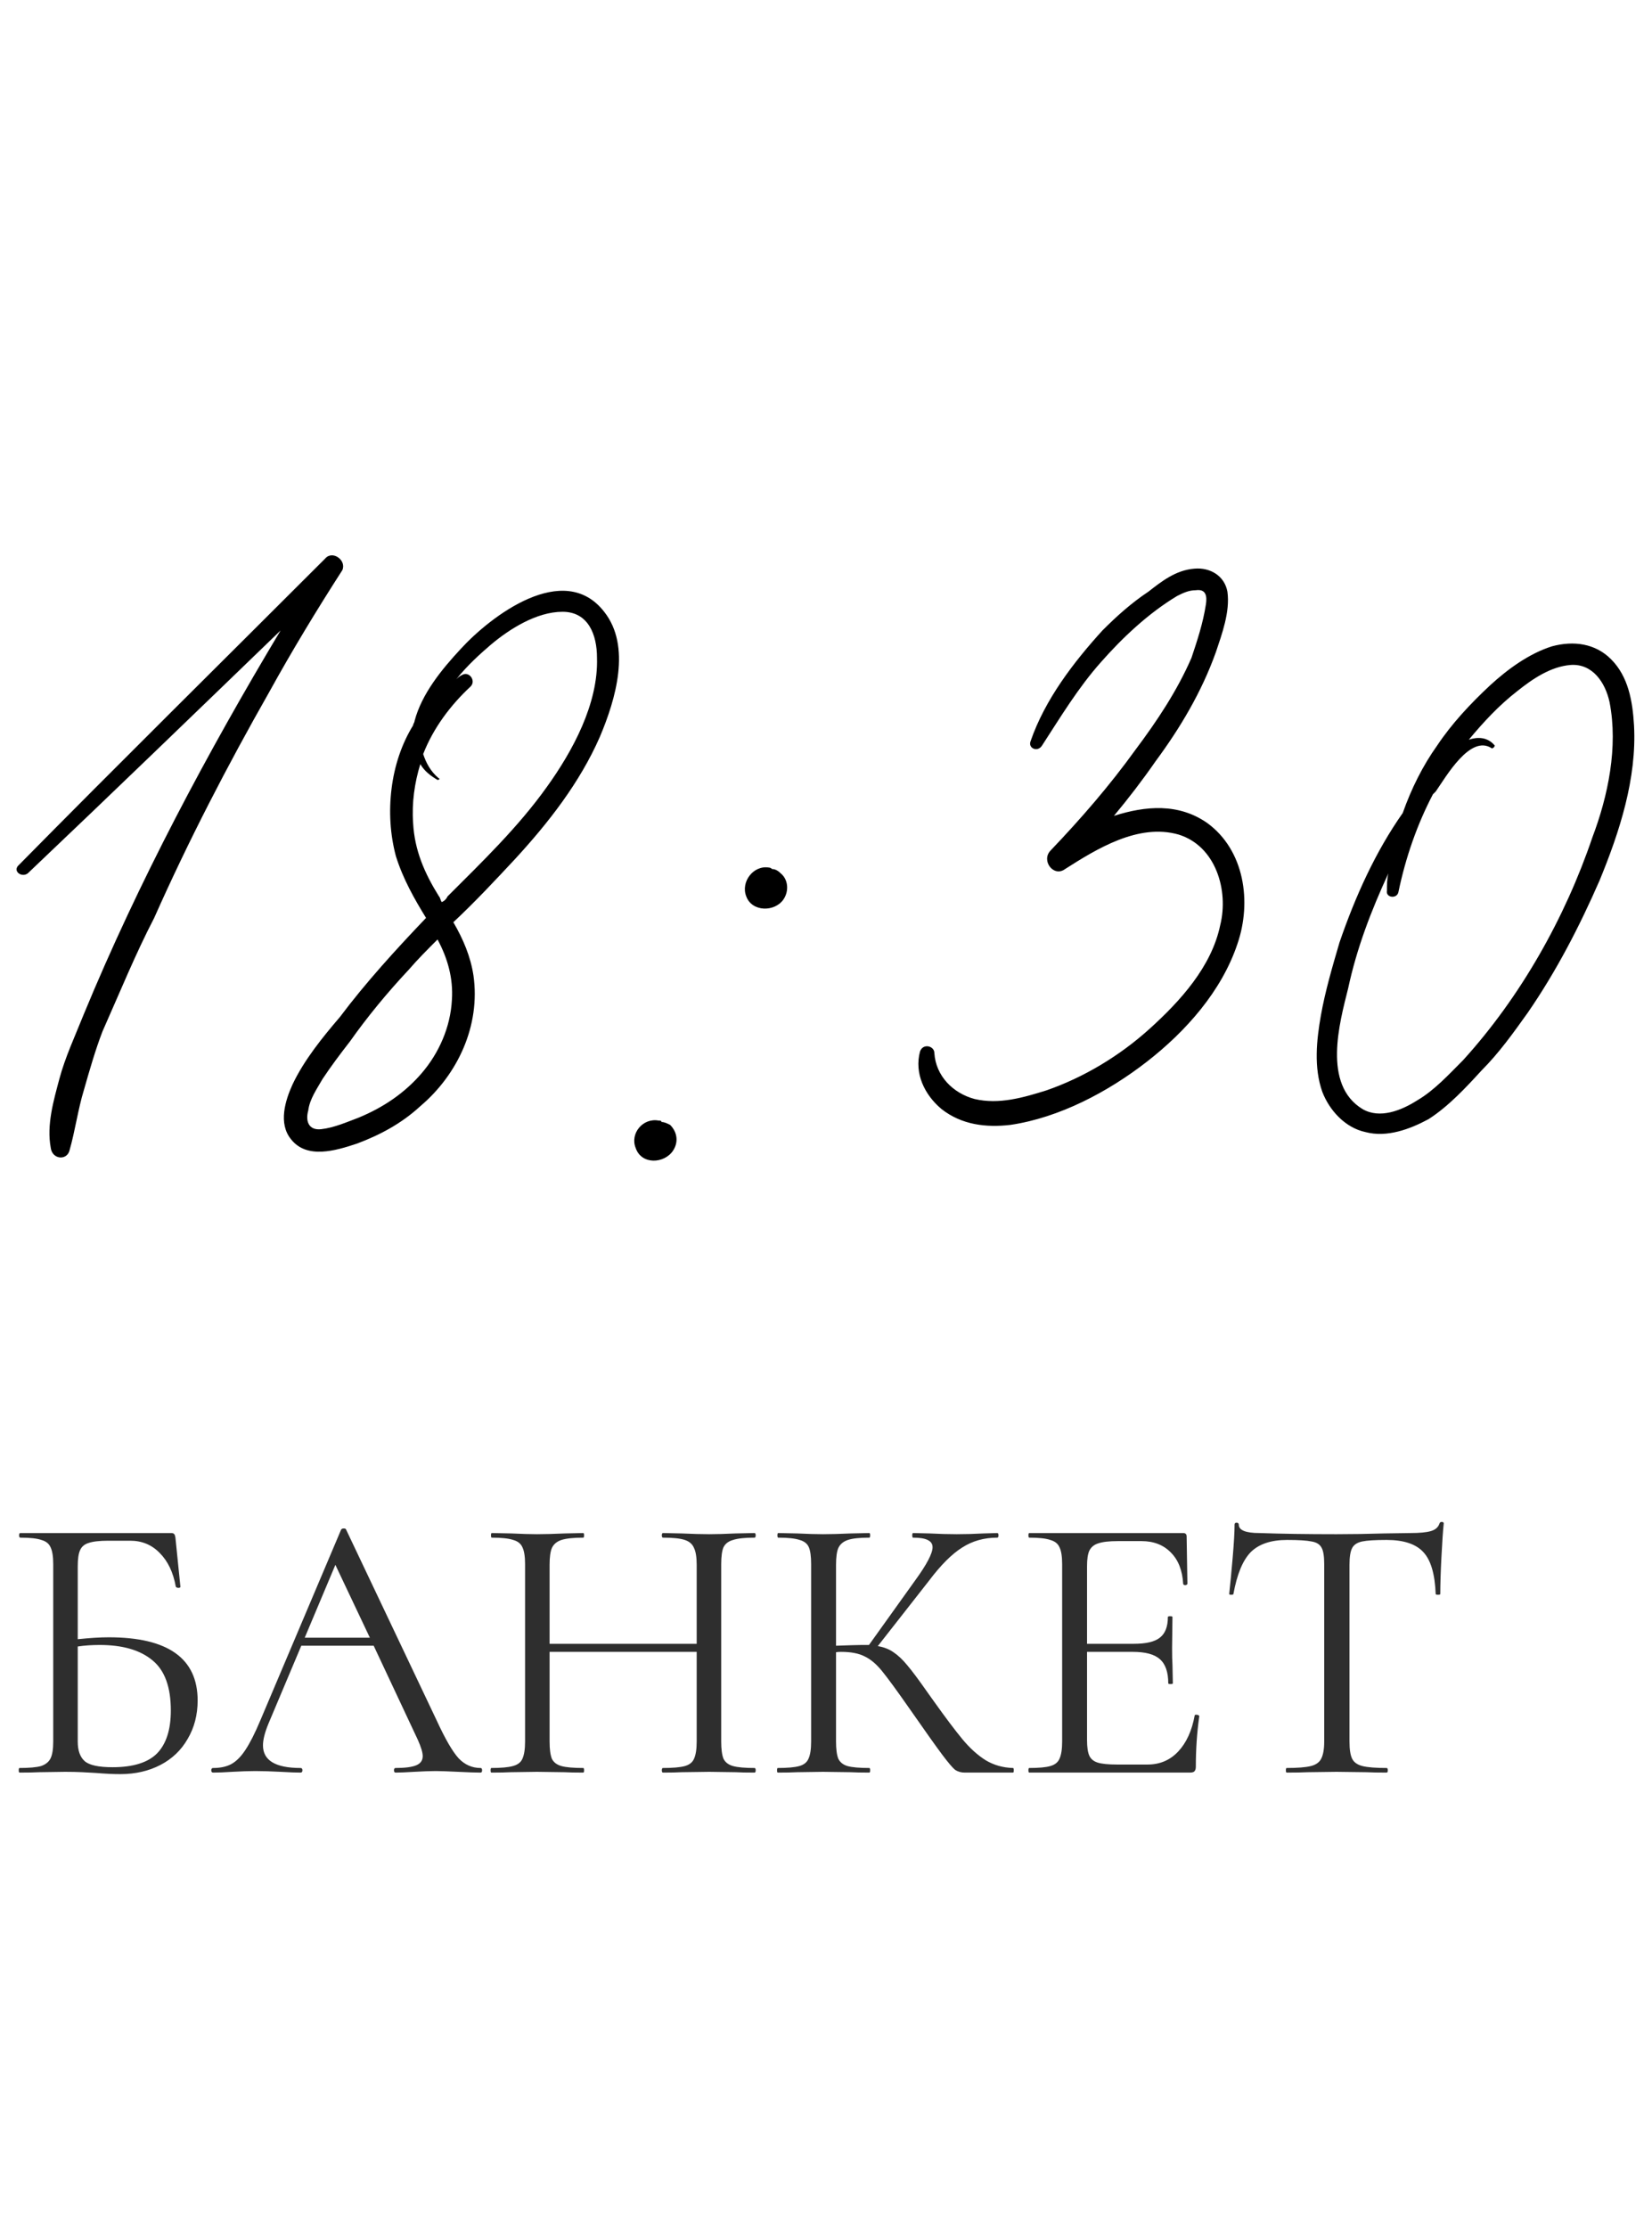
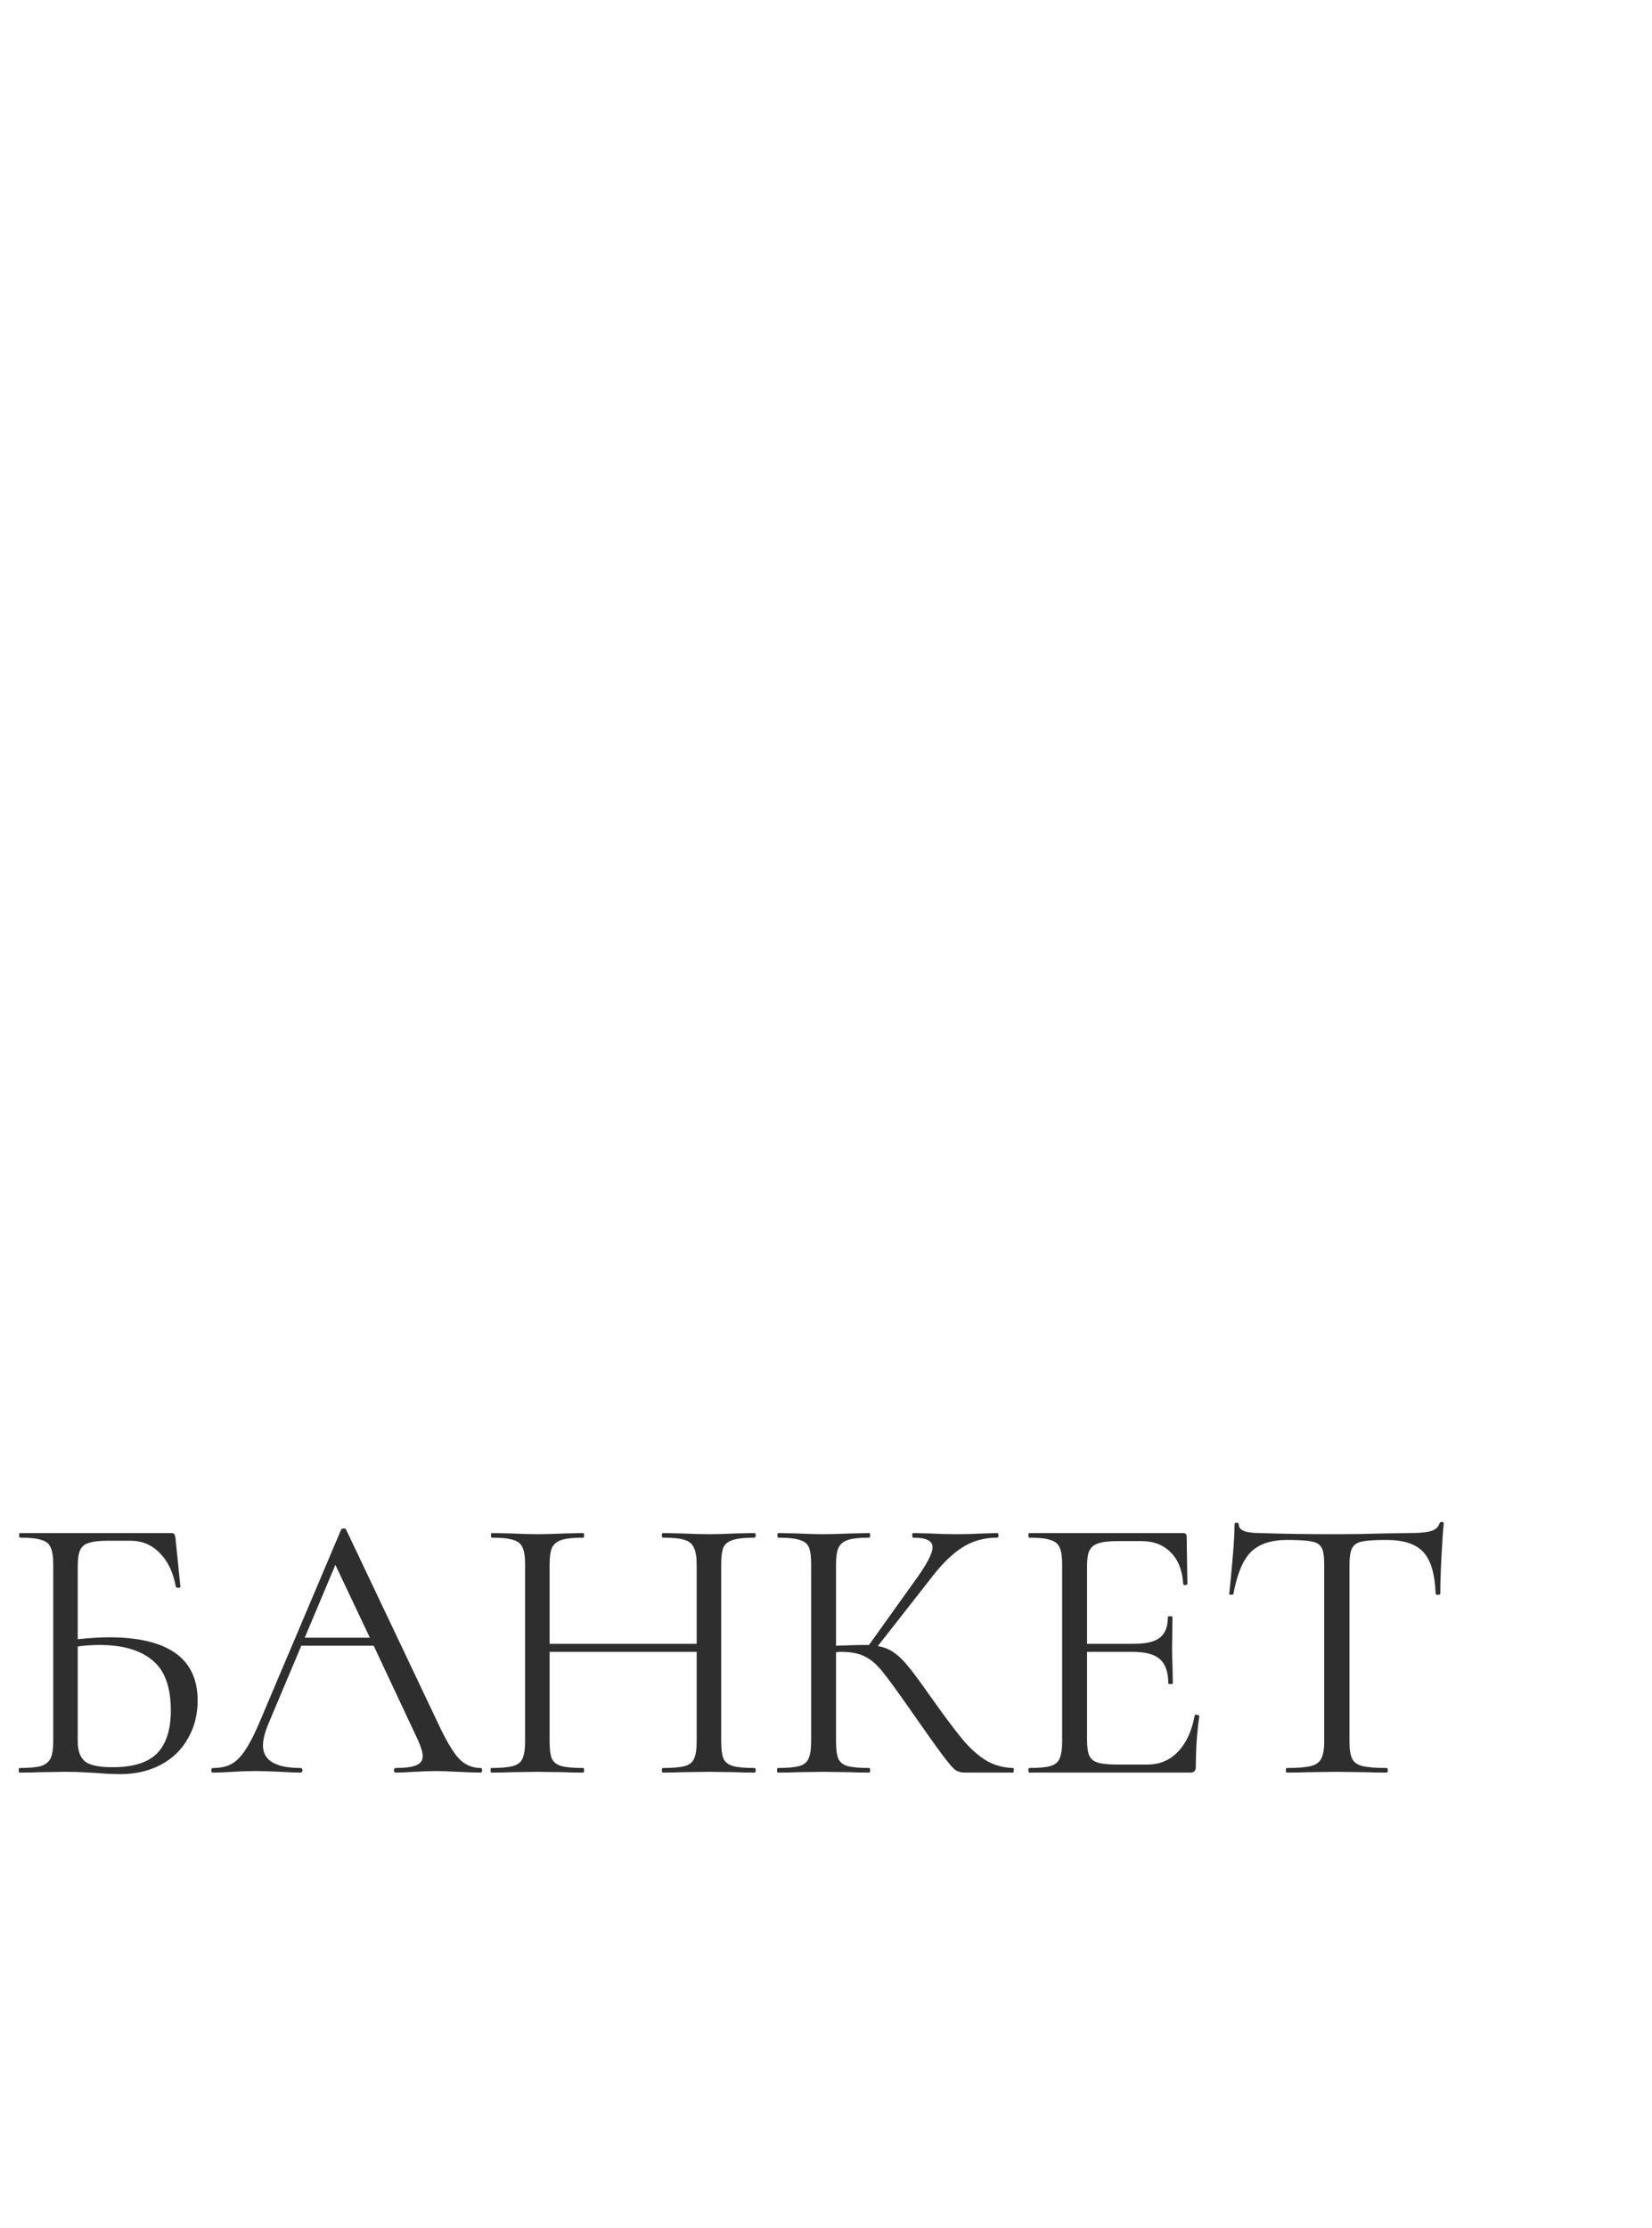
<svg xmlns="http://www.w3.org/2000/svg" width="69" height="93" viewBox="0 0 69 93" fill="none">
  <path d="M4.543 68.352C7.017 68.352 8.255 69.232 8.255 70.992C8.255 71.589 8.116 72.123 7.839 72.592C7.572 73.061 7.193 73.424 6.703 73.68C6.212 73.936 5.652 74.064 5.023 74.064C4.735 74.064 4.399 74.048 4.015 74.016C3.855 74.005 3.663 73.995 3.439 73.984C3.215 73.973 2.975 73.968 2.719 73.968L1.631 73.984C1.439 73.995 1.167 74 0.815 74C0.793 74 0.783 73.968 0.783 73.904C0.783 73.84 0.793 73.808 0.815 73.808C1.22 73.808 1.519 73.781 1.711 73.728C1.903 73.664 2.036 73.557 2.111 73.408C2.185 73.259 2.223 73.024 2.223 72.704V65.296C2.223 64.976 2.185 64.741 2.111 64.592C2.047 64.443 1.919 64.341 1.727 64.288C1.545 64.224 1.252 64.192 0.847 64.192C0.815 64.192 0.799 64.16 0.799 64.096C0.799 64.032 0.815 64 0.847 64H7.151C7.215 64 7.257 64.016 7.279 64.048C7.3 64.069 7.316 64.117 7.327 64.192L7.535 66.24C7.535 66.272 7.508 66.288 7.455 66.288C7.401 66.288 7.364 66.272 7.343 66.24C7.236 65.643 7.012 65.173 6.671 64.832C6.34 64.491 5.929 64.32 5.439 64.32H4.527C4.153 64.32 3.876 64.352 3.695 64.416C3.524 64.469 3.407 64.571 3.343 64.72C3.279 64.859 3.247 65.083 3.247 65.392V68.432C3.748 68.379 4.18 68.352 4.543 68.352ZM4.703 73.776C5.556 73.776 6.175 73.584 6.559 73.2C6.943 72.805 7.135 72.208 7.135 71.408C7.135 70.427 6.879 69.728 6.367 69.312C5.855 68.885 5.119 68.672 4.159 68.672C3.839 68.672 3.535 68.693 3.247 68.736V72.704C3.247 73.077 3.343 73.349 3.535 73.52C3.727 73.691 4.116 73.776 4.703 73.776ZM20.072 73.808C20.115 73.808 20.136 73.84 20.136 73.904C20.136 73.968 20.115 74 20.072 74C19.87 74 19.555 73.989 19.128 73.968C18.702 73.947 18.392 73.936 18.2 73.936C17.966 73.936 17.667 73.947 17.304 73.968C16.963 73.989 16.702 74 16.52 74C16.478 74 16.456 73.968 16.456 73.904C16.456 73.84 16.478 73.808 16.52 73.808C16.915 73.808 17.203 73.771 17.384 73.696C17.566 73.621 17.656 73.493 17.656 73.312C17.656 73.163 17.587 72.933 17.448 72.624L15.608 68.704H12.584L11.208 71.968C11.059 72.331 10.984 72.629 10.984 72.864C10.984 73.493 11.507 73.808 12.552 73.808C12.606 73.808 12.632 73.84 12.632 73.904C12.632 73.968 12.606 74 12.552 74C12.36 74 12.083 73.989 11.72 73.968C11.315 73.947 10.963 73.936 10.664 73.936C10.387 73.936 10.067 73.947 9.704 73.968C9.384 73.989 9.118 74 8.904 74C8.851 74 8.824 73.968 8.824 73.904C8.824 73.84 8.851 73.808 8.904 73.808C9.203 73.808 9.454 73.755 9.656 73.648C9.87 73.531 10.067 73.333 10.248 73.056C10.44 72.768 10.648 72.357 10.872 71.824L14.248 63.856C14.27 63.824 14.307 63.808 14.36 63.808C14.414 63.808 14.446 63.824 14.456 63.856L18.232 71.808C18.595 72.597 18.904 73.131 19.16 73.408C19.416 73.675 19.72 73.808 20.072 73.808ZM12.728 68.368H15.448L14.008 65.328L12.728 68.368ZM31.515 73.808C31.547 73.808 31.563 73.84 31.563 73.904C31.563 73.968 31.547 74 31.515 74C31.184 74 30.923 73.995 30.731 73.984L29.627 73.968L28.459 73.984C28.267 73.995 28.011 74 27.691 74C27.659 74 27.643 73.968 27.643 73.904C27.643 73.84 27.659 73.808 27.691 73.808C28.107 73.808 28.411 73.781 28.603 73.728C28.795 73.675 28.923 73.573 28.987 73.424C29.061 73.264 29.099 73.024 29.099 72.704V68.96H22.955V72.704C22.955 73.024 22.987 73.264 23.051 73.424C23.125 73.573 23.259 73.675 23.451 73.728C23.643 73.781 23.947 73.808 24.363 73.808C24.384 73.808 24.395 73.84 24.395 73.904C24.395 73.968 24.384 74 24.363 74C24.032 74 23.771 73.995 23.579 73.984L22.427 73.968L21.323 73.984C21.131 73.995 20.864 74 20.523 74C20.502 74 20.491 73.968 20.491 73.904C20.491 73.84 20.502 73.808 20.523 73.808C20.928 73.808 21.227 73.781 21.419 73.728C21.622 73.675 21.755 73.573 21.819 73.424C21.893 73.264 21.931 73.024 21.931 72.704V65.296C21.931 64.976 21.893 64.741 21.819 64.592C21.755 64.443 21.627 64.341 21.435 64.288C21.243 64.224 20.944 64.192 20.539 64.192C20.517 64.192 20.507 64.16 20.507 64.096C20.507 64.032 20.517 64 20.539 64L21.355 64.016C21.803 64.037 22.16 64.048 22.427 64.048C22.736 64.048 23.125 64.037 23.595 64.016L24.363 64C24.384 64 24.395 64.032 24.395 64.096C24.395 64.16 24.384 64.192 24.363 64.192C23.957 64.192 23.654 64.224 23.451 64.288C23.259 64.352 23.125 64.464 23.051 64.624C22.987 64.773 22.955 65.008 22.955 65.328V68.624H29.099V65.328C29.099 65.008 29.061 64.773 28.987 64.624C28.923 64.464 28.795 64.352 28.603 64.288C28.411 64.224 28.107 64.192 27.691 64.192C27.659 64.192 27.643 64.16 27.643 64.096C27.643 64.032 27.659 64 27.691 64L28.459 64.016C28.928 64.037 29.317 64.048 29.627 64.048C29.915 64.048 30.283 64.037 30.731 64.016L31.515 64C31.547 64 31.563 64.032 31.563 64.096C31.563 64.16 31.547 64.192 31.515 64.192C31.11 64.192 30.811 64.224 30.619 64.288C30.427 64.341 30.294 64.443 30.219 64.592C30.155 64.741 30.123 64.976 30.123 65.296V72.704C30.123 73.024 30.155 73.264 30.219 73.424C30.294 73.573 30.427 73.675 30.619 73.728C30.811 73.781 31.11 73.808 31.515 73.808ZM42.311 73.808C42.333 73.808 42.343 73.84 42.343 73.904C42.343 73.968 42.333 74 42.311 74H40.295C40.146 74 40.013 73.963 39.895 73.888C39.789 73.803 39.607 73.589 39.351 73.248C39.095 72.907 38.637 72.261 37.975 71.312C37.453 70.565 37.074 70.048 36.839 69.76C36.605 69.472 36.365 69.269 36.119 69.152C35.874 69.024 35.543 68.96 35.127 68.96C35.031 68.96 34.962 68.965 34.919 68.976V72.704C34.919 73.024 34.951 73.264 35.015 73.424C35.09 73.573 35.218 73.675 35.399 73.728C35.591 73.781 35.895 73.808 36.311 73.808C36.333 73.808 36.343 73.84 36.343 73.904C36.343 73.968 36.333 74 36.311 74C35.981 74 35.719 73.995 35.527 73.984L34.375 73.968L33.287 73.984C33.095 73.995 32.829 74 32.487 74C32.466 74 32.455 73.968 32.455 73.904C32.455 73.84 32.466 73.808 32.487 73.808C32.893 73.808 33.191 73.781 33.383 73.728C33.575 73.675 33.703 73.573 33.767 73.424C33.842 73.264 33.879 73.024 33.879 72.704V65.296C33.879 64.976 33.847 64.741 33.783 64.592C33.719 64.443 33.591 64.341 33.399 64.288C33.207 64.224 32.909 64.192 32.503 64.192C32.482 64.192 32.471 64.16 32.471 64.096C32.471 64.032 32.482 64 32.503 64L33.287 64.016C33.735 64.037 34.098 64.048 34.375 64.048C34.685 64.048 35.074 64.037 35.543 64.016L36.311 64C36.333 64 36.343 64.032 36.343 64.096C36.343 64.16 36.333 64.192 36.311 64.192C35.906 64.192 35.607 64.224 35.415 64.288C35.223 64.352 35.09 64.464 35.015 64.624C34.951 64.773 34.919 65.008 34.919 65.328V68.704C35.495 68.683 35.853 68.672 35.991 68.672H36.295L38.231 65.968C38.711 65.307 38.951 64.848 38.951 64.592C38.951 64.453 38.882 64.352 38.743 64.288C38.615 64.224 38.413 64.192 38.135 64.192C38.114 64.192 38.103 64.16 38.103 64.096C38.103 64.032 38.114 64 38.135 64L38.823 64.016C39.229 64.037 39.607 64.048 39.959 64.048C40.322 64.048 40.695 64.037 41.079 64.016L41.655 64C41.687 64 41.703 64.032 41.703 64.096C41.703 64.16 41.687 64.192 41.655 64.192C41.101 64.192 40.61 64.331 40.183 64.608C39.757 64.875 39.298 65.333 38.807 65.984L36.663 68.72C36.919 68.763 37.138 68.848 37.319 68.976C37.511 69.104 37.703 69.285 37.895 69.52C38.087 69.744 38.37 70.123 38.743 70.656L38.983 70.992C39.485 71.696 39.89 72.235 40.199 72.608C40.509 72.981 40.834 73.275 41.175 73.488C41.517 73.691 41.895 73.797 42.311 73.808ZM49.899 71.616C49.899 71.595 49.92 71.584 49.963 71.584C49.995 71.584 50.022 71.589 50.043 71.6C50.075 71.611 50.091 71.627 50.091 71.648C49.995 72.32 49.947 73.024 49.947 73.76C49.947 73.845 49.926 73.909 49.883 73.952C49.851 73.984 49.787 74 49.691 74H42.987C42.966 74 42.955 73.968 42.955 73.904C42.955 73.84 42.966 73.808 42.987 73.808C43.392 73.808 43.686 73.781 43.867 73.728C44.059 73.675 44.187 73.573 44.251 73.424C44.326 73.264 44.363 73.024 44.363 72.704V65.296C44.363 64.976 44.326 64.741 44.251 64.592C44.187 64.443 44.059 64.341 43.867 64.288C43.686 64.224 43.392 64.192 42.987 64.192C42.966 64.192 42.955 64.16 42.955 64.096C42.955 64.032 42.966 64 42.987 64H49.419C49.515 64 49.563 64.048 49.563 64.144L49.595 66.112C49.595 66.144 49.568 66.165 49.515 66.176C49.462 66.176 49.43 66.16 49.419 66.128C49.387 65.563 49.216 65.125 48.907 64.816C48.598 64.496 48.187 64.336 47.675 64.336H46.699C46.326 64.336 46.048 64.368 45.867 64.432C45.696 64.485 45.574 64.587 45.499 64.736C45.435 64.875 45.403 65.088 45.403 65.376V68.624H47.355C47.867 68.624 48.23 68.539 48.443 68.368C48.667 68.197 48.779 67.909 48.779 67.504C48.779 67.483 48.811 67.472 48.875 67.472C48.939 67.472 48.971 67.483 48.971 67.504L48.955 68.8C48.955 69.109 48.96 69.344 48.971 69.504L48.987 70.272C48.987 70.293 48.955 70.304 48.891 70.304C48.827 70.304 48.795 70.293 48.795 70.272C48.795 69.803 48.678 69.467 48.443 69.264C48.219 69.061 47.84 68.96 47.307 68.96H45.403V72.64C45.403 72.939 45.435 73.157 45.499 73.296C45.563 73.435 45.68 73.531 45.851 73.584C46.022 73.637 46.288 73.664 46.651 73.664H47.931C48.443 73.664 48.87 73.483 49.211 73.12C49.552 72.757 49.782 72.256 49.899 71.616ZM53.757 64.288C53.085 64.288 52.578 64.459 52.237 64.8C51.906 65.141 51.666 65.723 51.517 66.544C51.517 66.565 51.485 66.576 51.421 66.576C51.367 66.576 51.341 66.565 51.341 66.544C51.383 66.16 51.431 65.659 51.485 65.04C51.538 64.421 51.565 63.957 51.565 63.648C51.565 63.595 51.592 63.568 51.645 63.568C51.709 63.568 51.741 63.595 51.741 63.648C51.741 63.883 52.029 64 52.605 64C53.511 64.032 54.584 64.048 55.821 64.048C56.45 64.048 57.117 64.037 57.821 64.016L58.909 64C59.293 64 59.575 63.973 59.757 63.92C59.949 63.867 60.072 63.76 60.125 63.6C60.136 63.557 60.167 63.536 60.221 63.536C60.274 63.536 60.301 63.557 60.301 63.6C60.269 63.909 60.237 64.379 60.205 65.008C60.173 65.637 60.157 66.149 60.157 66.544C60.157 66.565 60.125 66.576 60.061 66.576C59.997 66.576 59.965 66.565 59.965 66.544C59.933 65.712 59.762 65.131 59.453 64.8C59.144 64.459 58.632 64.288 57.917 64.288C57.437 64.288 57.096 64.309 56.893 64.352C56.69 64.395 56.551 64.485 56.477 64.624C56.402 64.763 56.365 64.997 56.365 65.328V72.704C56.365 73.035 56.402 73.275 56.477 73.424C56.551 73.573 56.696 73.675 56.909 73.728C57.122 73.781 57.458 73.808 57.917 73.808C57.949 73.808 57.965 73.84 57.965 73.904C57.965 73.968 57.949 74 57.917 74C57.565 74 57.282 73.995 57.069 73.984L55.821 73.968L54.621 73.984C54.407 73.995 54.114 74 53.741 74C53.719 74 53.709 73.968 53.709 73.904C53.709 73.84 53.719 73.808 53.741 73.808C54.2 73.808 54.535 73.781 54.749 73.728C54.962 73.675 55.106 73.573 55.181 73.424C55.266 73.264 55.309 73.024 55.309 72.704V65.296C55.309 64.965 55.272 64.736 55.197 64.608C55.122 64.469 54.983 64.384 54.781 64.352C54.578 64.309 54.237 64.288 53.757 64.288Z" fill="#2E2E2E" />
-   <path d="M13.58 23.32C13.88 22.96 14.48 23.38 14.3 23.8C13.22 25.48 12.2 27.16 11.24 28.9C9.5 31.96 7.88 35.08 6.44 38.32C5.66 39.82 5 41.44 4.28 43.06C3.98 43.84 3.74 44.68 3.5 45.52C3.26 46.3 3.14 47.2 2.9 48.04C2.78 48.46 2.18 48.4 2.12 47.92C1.94 46.96 2.24 45.94 2.48 45.04C2.72 44.14 3.14 43.24 3.5 42.34C5.78 36.82 8.66 31.42 11.72 26.32C8.24 29.68 4.7 33.1 1.16 36.46C0.92 36.64 0.56 36.4 0.74 36.16C5 31.84 9.32 27.58 13.58 23.32ZM25.235 25.54C26.375 26.98 25.715 29.2 25.055 30.76C24.215 32.68 22.895 34.36 21.515 35.86C20.675 36.76 19.835 37.66 18.935 38.5C19.355 39.22 19.655 39.94 19.775 40.72C20.075 42.82 19.115 44.86 17.555 46.18C16.775 46.9 15.875 47.38 14.915 47.74C14.015 48.04 12.815 48.4 12.155 47.56C11.615 46.9 11.915 45.94 12.215 45.28C12.695 44.26 13.475 43.3 14.195 42.46C15.275 41.02 16.535 39.64 17.795 38.32C17.315 37.54 16.835 36.7 16.535 35.74C16.295 34.84 16.235 33.88 16.355 32.92C16.475 31.96 16.775 31.06 17.255 30.28C17.255 30.22 17.315 30.16 17.315 30.1C17.615 28.96 18.455 27.94 19.235 27.1C20.495 25.72 23.555 23.38 25.235 25.54ZM18.875 41.74C18.935 40.84 18.695 40 18.275 39.22C17.855 39.64 17.435 40.06 17.075 40.48C16.175 41.44 15.335 42.46 14.615 43.48C14.195 44.02 13.835 44.5 13.475 45.04C13.235 45.46 12.935 45.88 12.875 46.36C12.755 46.78 12.875 47.2 13.415 47.14C13.955 47.08 14.495 46.84 14.975 46.66C15.995 46.24 16.895 45.64 17.615 44.8C18.335 43.96 18.815 42.88 18.875 41.74ZM22.835 32.86C23.915 31.36 24.995 29.38 24.935 27.46C24.935 26.5 24.575 25.54 23.495 25.54C22.415 25.54 21.275 26.26 20.495 26.92C20.075 27.28 19.535 27.76 19.055 28.36C19.115 28.3 19.175 28.24 19.295 28.18C19.595 28 19.895 28.42 19.655 28.66C18.815 29.44 18.095 30.4 17.675 31.48C17.795 31.84 17.975 32.2 18.335 32.5C18.395 32.5 18.335 32.56 18.275 32.56C17.975 32.38 17.735 32.2 17.555 31.9C17.315 32.68 17.195 33.52 17.255 34.36C17.315 35.5 17.735 36.46 18.335 37.42C18.395 37.48 18.395 37.6 18.455 37.66C18.575 37.6 18.635 37.54 18.695 37.42C20.135 35.98 21.635 34.54 22.835 32.86ZM27.989 46.96C28.289 47.26 28.349 47.68 28.109 48.04C27.749 48.58 26.789 48.64 26.549 47.92C26.309 47.32 26.849 46.66 27.509 46.78C27.569 46.78 27.629 46.78 27.629 46.84C27.749 46.84 27.869 46.9 27.989 46.96ZM32.729 37.54C32.369 38.08 31.409 38.08 31.169 37.42C30.929 36.82 31.469 36.1 32.129 36.22C32.189 36.22 32.249 36.28 32.249 36.28C32.369 36.28 32.489 36.34 32.609 36.46C32.909 36.7 32.969 37.18 32.729 37.54ZM50.426 34.36C51.986 35.5 52.286 37.66 51.686 39.4C51.026 41.38 49.526 43.06 47.906 44.32C46.286 45.58 44.246 46.66 42.206 46.96C41.186 47.08 40.166 46.96 39.326 46.3C38.606 45.7 38.186 44.8 38.426 43.9C38.546 43.54 39.026 43.66 39.026 43.96C39.086 44.92 39.806 45.64 40.706 45.88C41.726 46.12 42.746 45.82 43.706 45.52C45.266 44.98 46.766 44.08 48.026 42.94C49.286 41.8 50.606 40.36 50.966 38.62C51.326 37.18 50.786 35.32 49.226 34.84C47.546 34.36 45.806 35.44 44.486 36.28C44.006 36.64 43.466 35.92 43.886 35.5C45.146 34.18 46.346 32.8 47.426 31.3C48.326 30.1 49.166 28.84 49.766 27.46C50.006 26.74 50.246 26.02 50.366 25.24C50.426 24.88 50.366 24.58 49.946 24.64C49.646 24.64 49.406 24.76 49.166 24.88C47.966 25.6 46.886 26.62 45.986 27.64C45.026 28.72 44.306 29.92 43.526 31.12C43.346 31.42 42.926 31.24 43.046 30.94C43.646 29.2 44.846 27.64 46.046 26.32C46.646 25.72 47.246 25.18 47.966 24.7C48.506 24.28 49.106 23.8 49.886 23.74C50.546 23.68 51.146 24.04 51.266 24.7C51.386 25.54 51.026 26.5 50.786 27.22C50.186 28.9 49.286 30.4 48.266 31.78C47.726 32.56 47.126 33.34 46.526 34.06C47.846 33.64 49.226 33.52 50.426 34.36ZM68.249 30.28C68.369 32.5 67.649 34.72 66.809 36.76C65.969 38.68 65.009 40.54 63.809 42.28C63.209 43.12 62.609 43.96 61.889 44.68C61.229 45.4 60.509 46.18 59.669 46.72C58.889 47.14 57.929 47.5 57.029 47.26C56.189 47.08 55.529 46.36 55.229 45.58C54.869 44.56 54.989 43.42 55.169 42.4C55.349 41.38 55.649 40.36 55.949 39.34C56.609 37.42 57.449 35.56 58.589 33.94C58.949 32.92 59.429 31.96 60.029 31.12C60.629 30.22 61.409 29.38 62.249 28.6C62.969 27.94 63.869 27.28 64.829 26.98C65.729 26.74 66.629 26.86 67.289 27.52C68.009 28.24 68.189 29.26 68.249 30.28ZM66.509 34.96C67.169 33.22 67.589 31.18 67.229 29.32C67.049 28.48 66.509 27.7 65.609 27.76C64.769 27.82 63.989 28.36 63.389 28.84C62.609 29.44 61.949 30.16 61.349 30.88C61.709 30.76 62.129 30.76 62.429 31.12C62.429 31.18 62.369 31.24 62.309 31.24C61.409 30.64 60.389 32.44 59.969 33.04C59.969 33.04 59.909 33.1 59.849 33.16C59.189 34.42 58.709 35.8 58.409 37.24C58.349 37.54 57.869 37.48 57.929 37.18C57.929 36.94 57.929 36.7 57.989 36.46C57.269 38.02 56.669 39.58 56.309 41.26C55.949 42.7 55.229 45.28 56.909 46.3C57.629 46.72 58.529 46.36 59.189 45.94C59.909 45.52 60.509 44.86 61.109 44.26C63.509 41.62 65.369 38.32 66.509 34.96Z" fill="black" />
</svg>